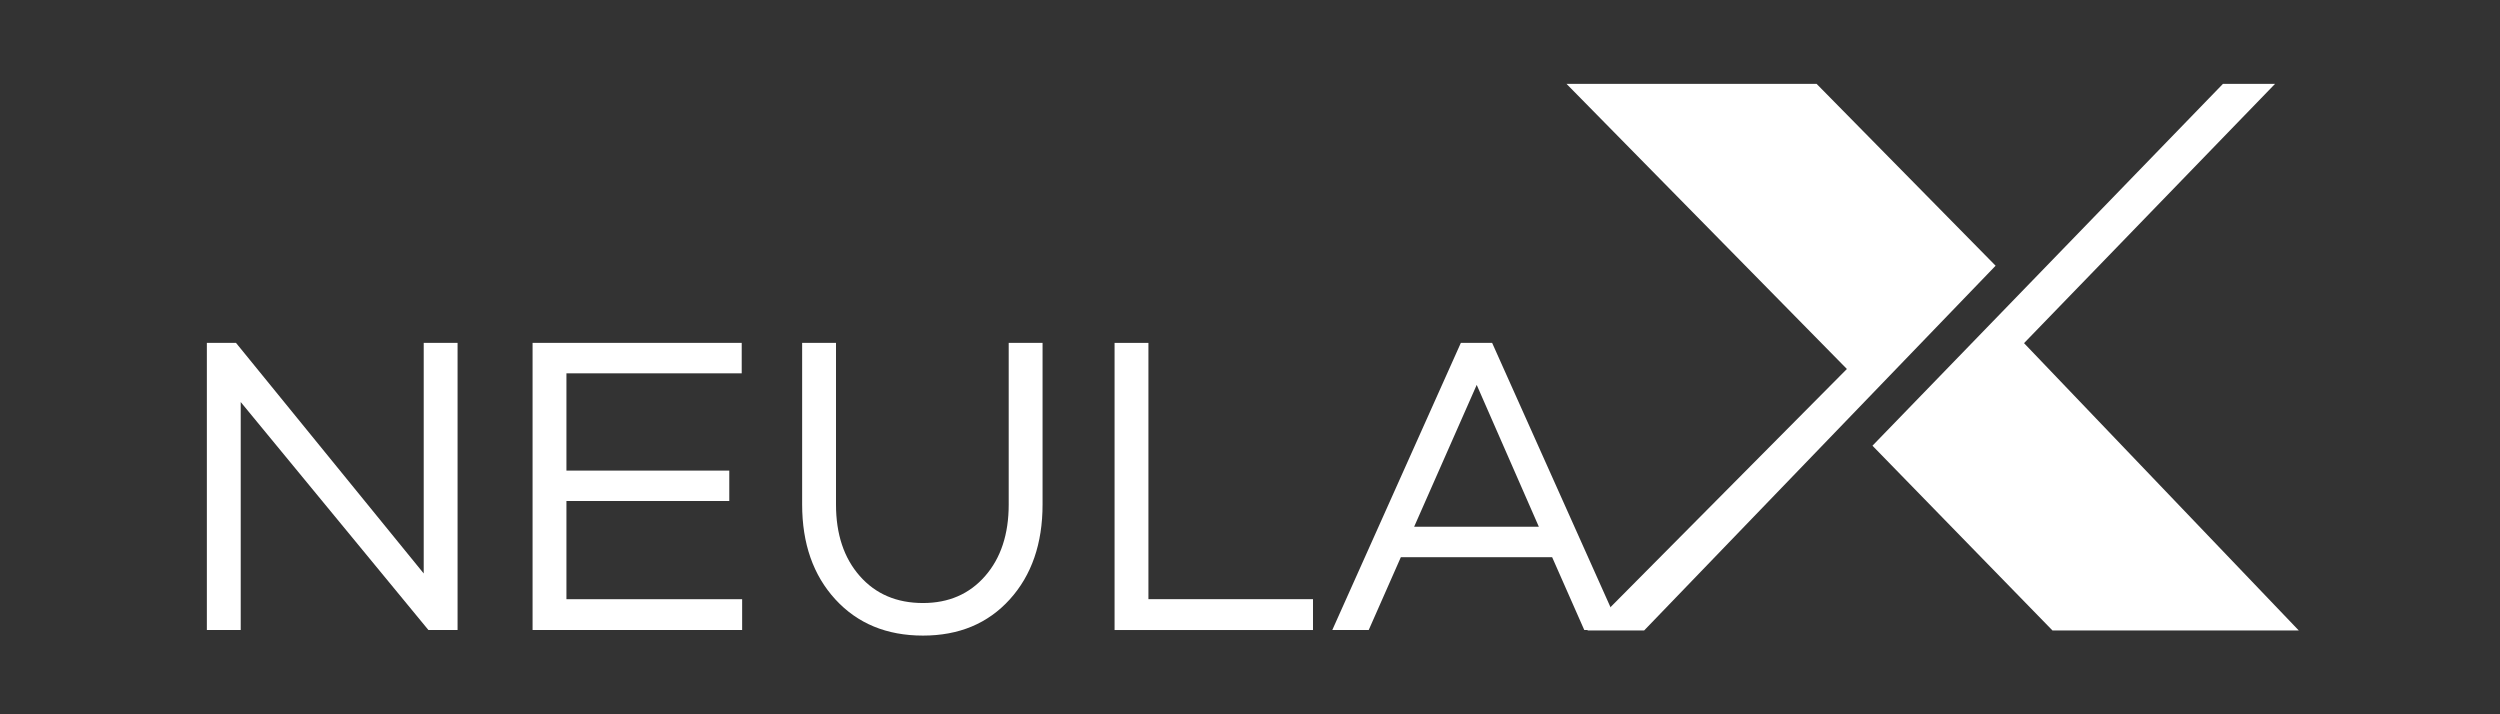
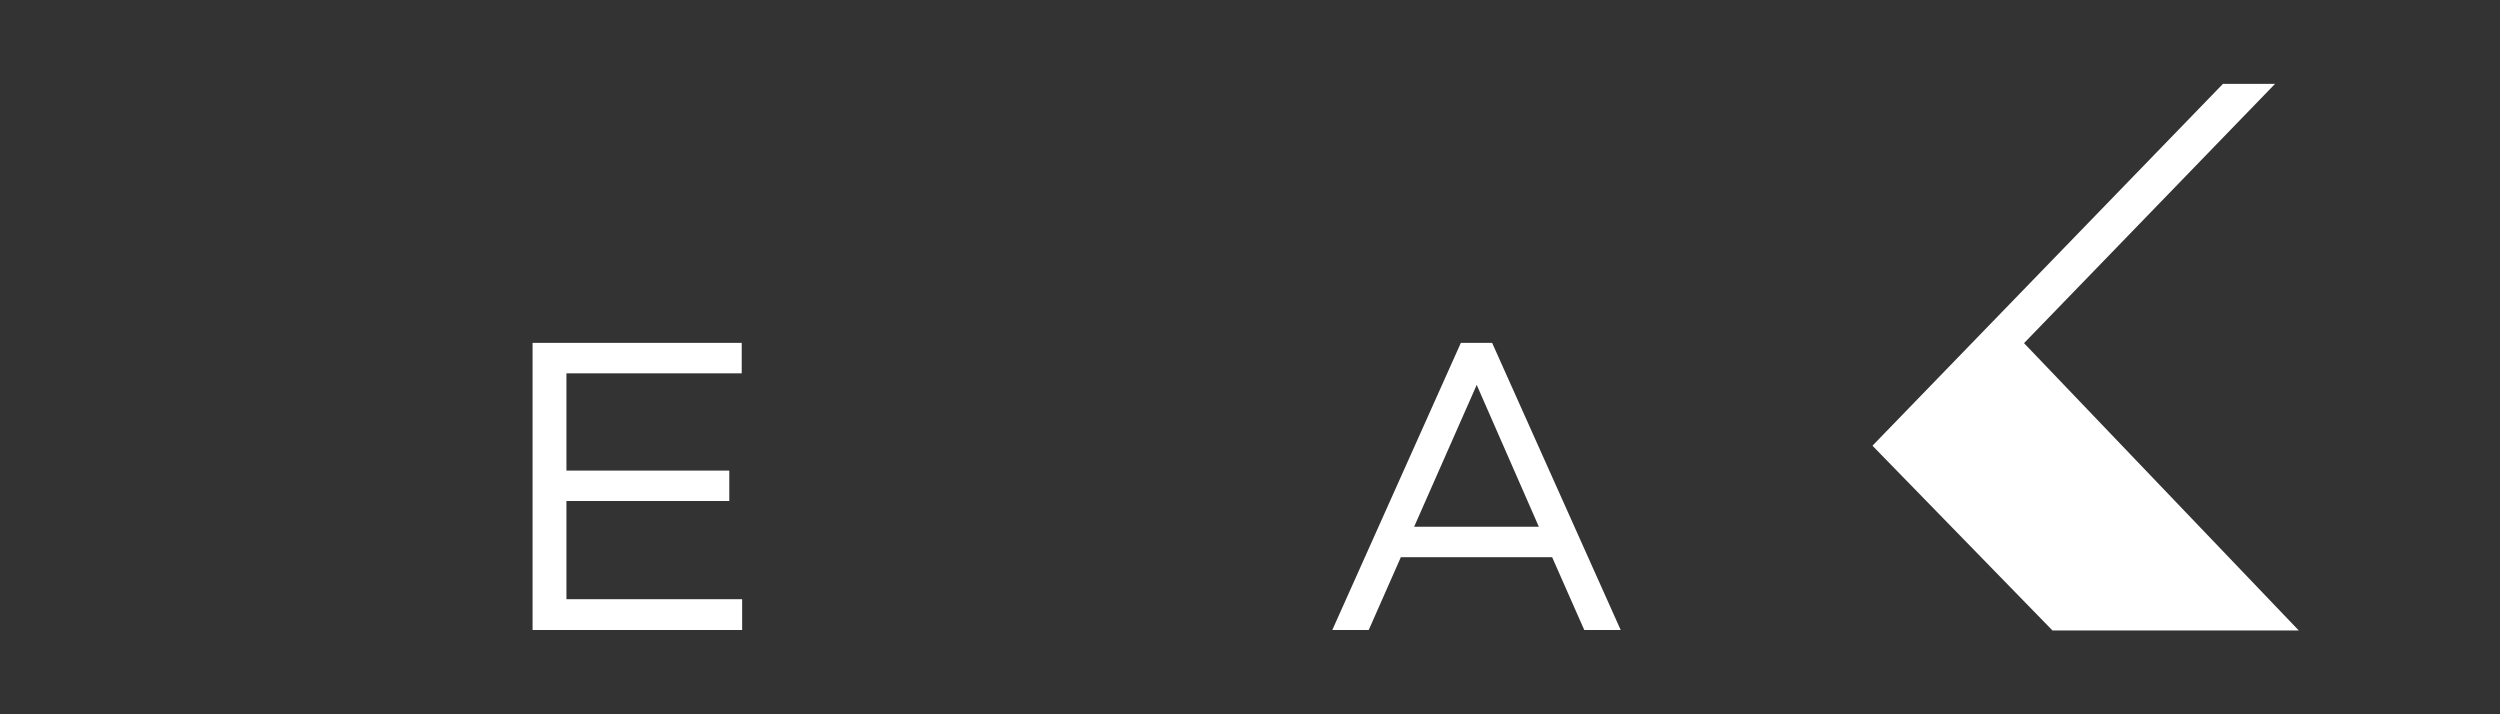
<svg xmlns="http://www.w3.org/2000/svg" xml:space="preserve" viewBox="0 0 700 200" height="200px" width="700px" y="0px" x="0px" id="图层_1" version="1.1">
  <rect x="0" y="0" width="700" height="200" fill="#333333" stroke="none" />
  <g>
-     <path d="M128.119,176.407h-8.16l-52.558-63.838v63.838h-9.479V96.01h8.16l52.558,64.557V96.01h9.48V176.407z" fill="#FFFFFF" />
    <path d="M207.799,176.407h-58.678V96.01h58.558v8.519h-49.078v27.239h45.598v8.52h-45.598v27.479h49.198V176.407z" fill="#FFFFFF" />
-     <path d="M291.918,141.248c0,10.96-3.06,19.819-9.18,26.579s-14.219,10.139-24.299,10.139   c-10.159,0-18.339-3.379-24.539-10.139s-9.3-15.619-9.3-26.579V96.01h9.479v45.238c0,8.319,2.22,14.999,6.66,20.04   c4.44,5.039,10.34,7.559,17.699,7.559c7.2,0,13-2.52,17.399-7.559c4.4-5.041,6.6-11.721,6.6-20.04V96.01h9.48V141.248z" fill="#FFFFFF" />
-     <path d="M367.638,176.407H312.08V96.01h9.479v71.756h46.079V176.407z" fill="#FFFFFF" />
    <path d="M443.597,176.407l-9-20.4h-42.357l-9,20.4H373.04l35.998-80.397h8.76l35.998,80.397H443.597z    M413.478,107.77l-17.52,39.718h34.918L413.478,107.77z" fill="#FFFFFF" />
  </g>
  <g>
-     <polyline points="439.674,23.474 508.64,23.474 558.772,74.402 460.364,176.525 444.467,176.525 517.128,103.314    438.613,23.474" fill="#FFFFFF" />
    <polygon points="524.289,124.799 622.433,23.474 637.021,23.474 566.729,96.08 643.652,176.525 574.687,176.525" fill="#FFFFFF" />
  </g>
</svg>